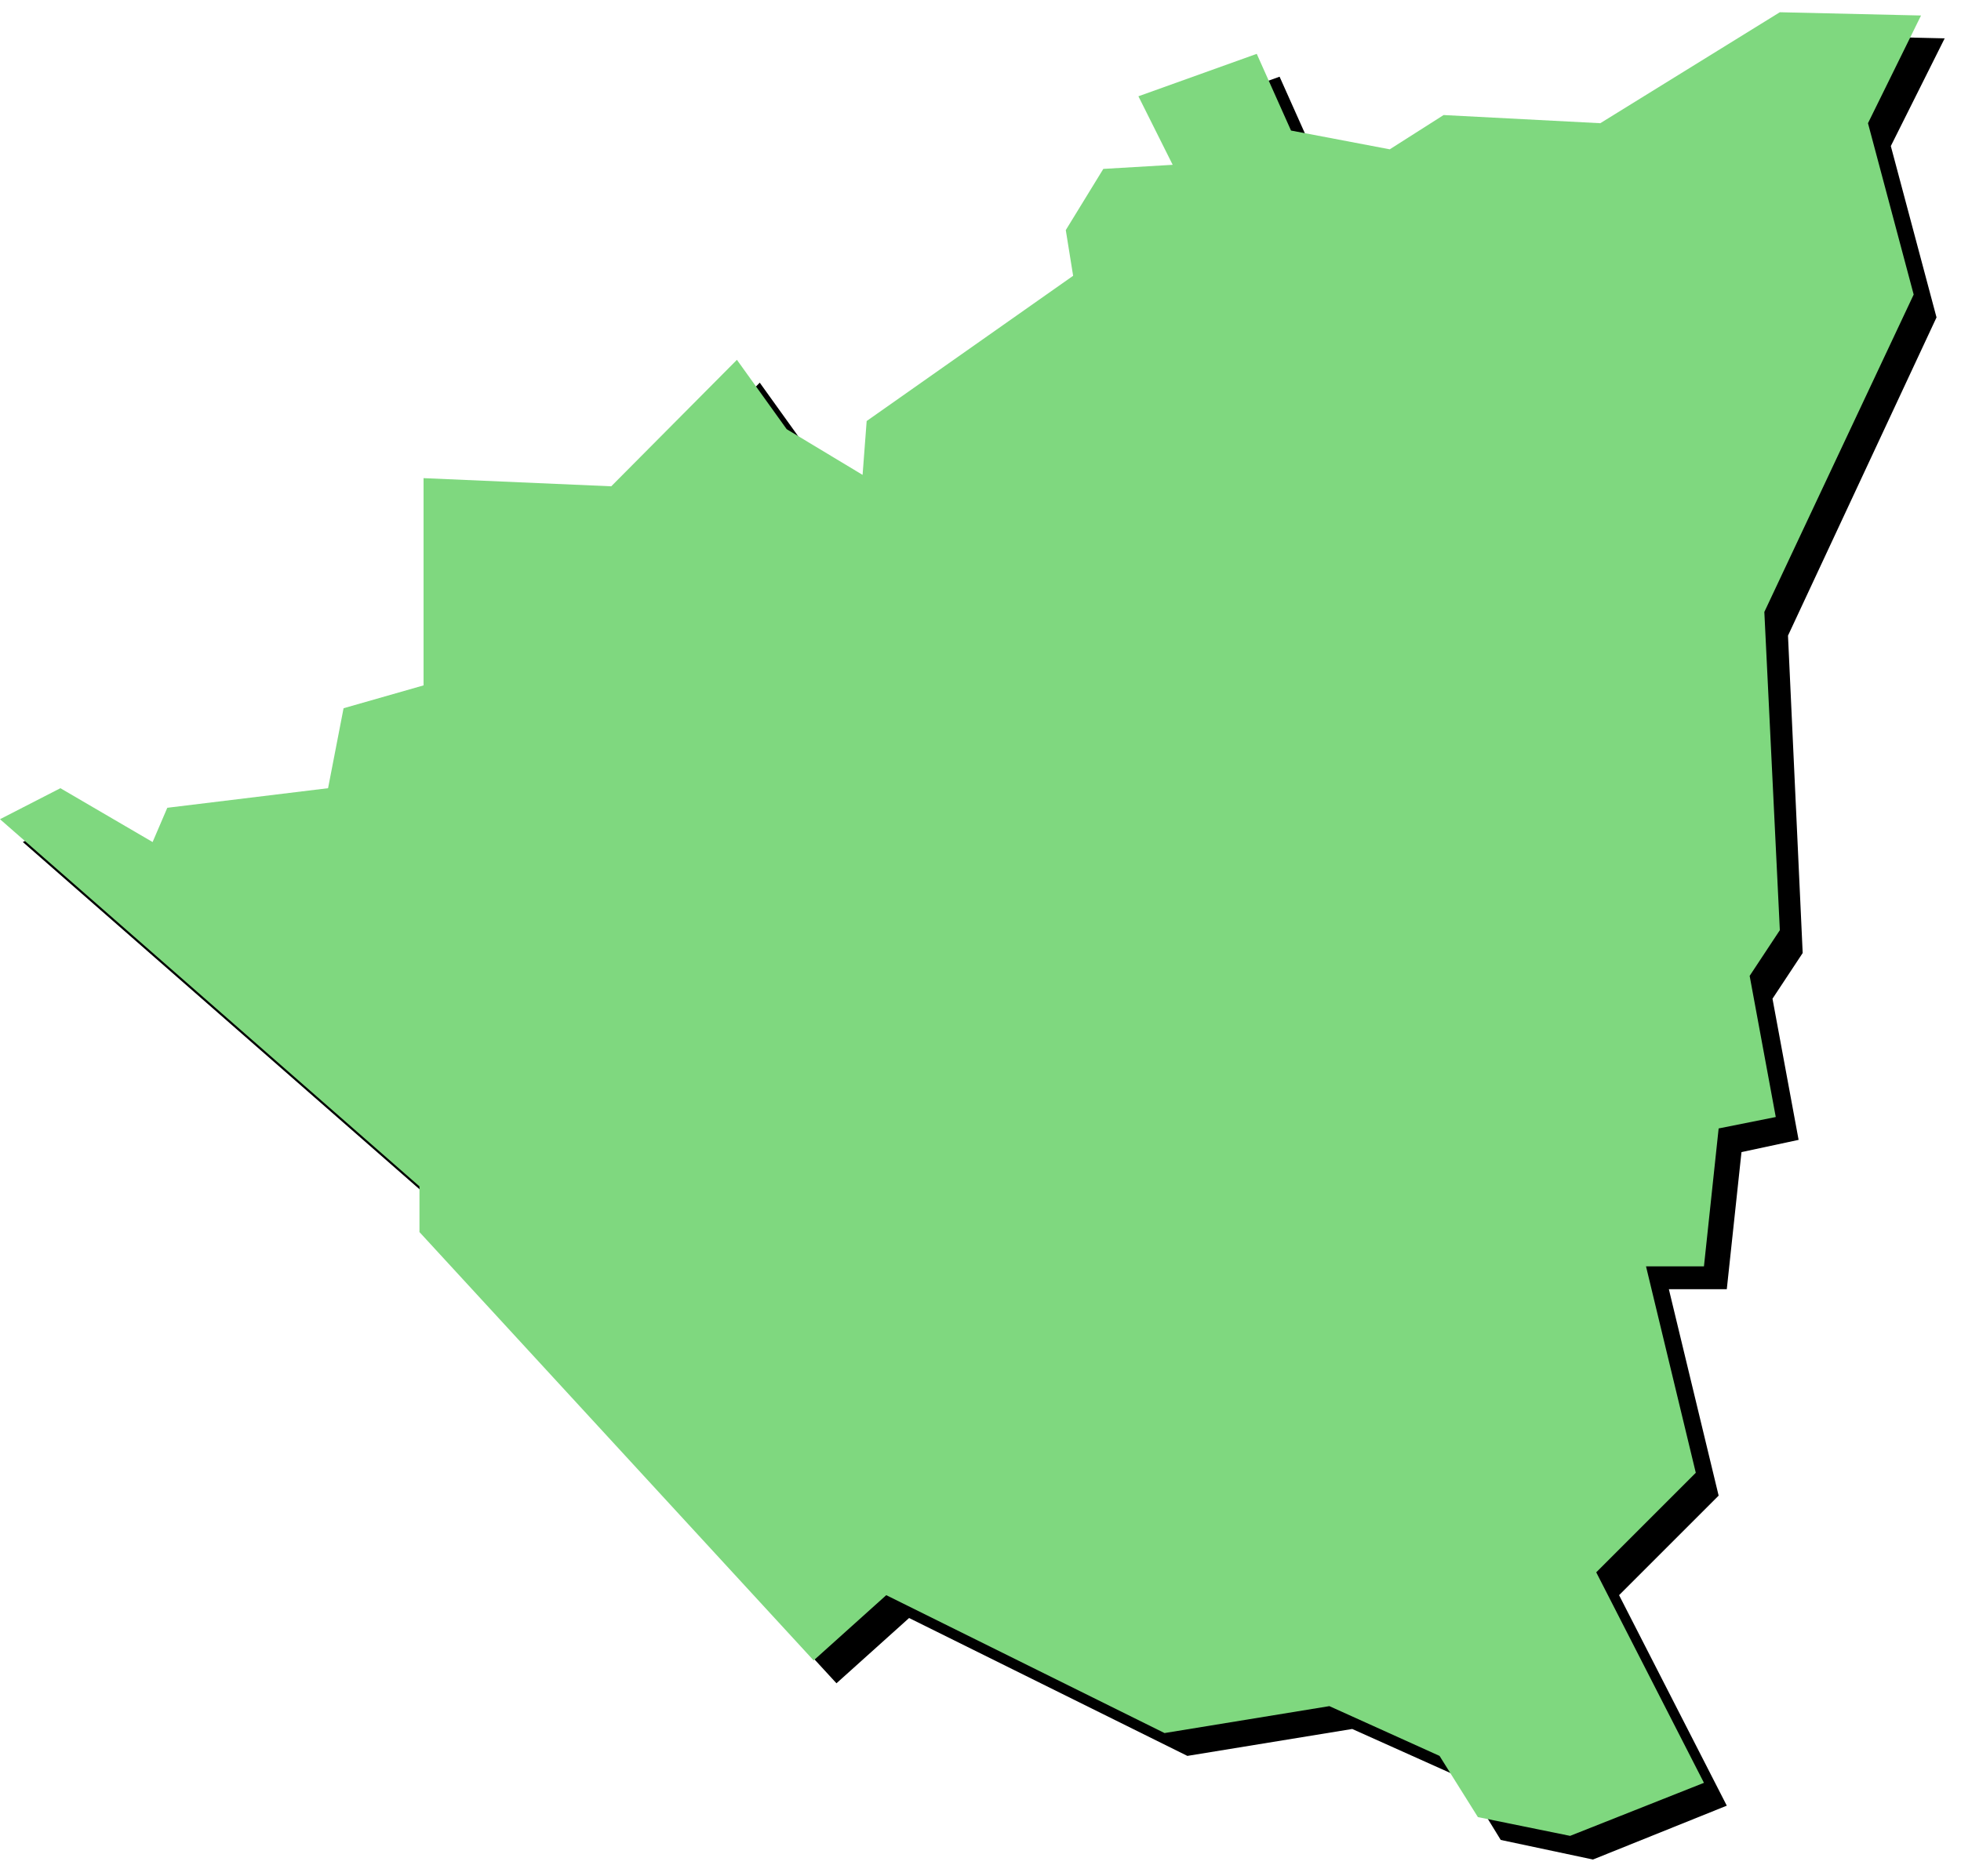
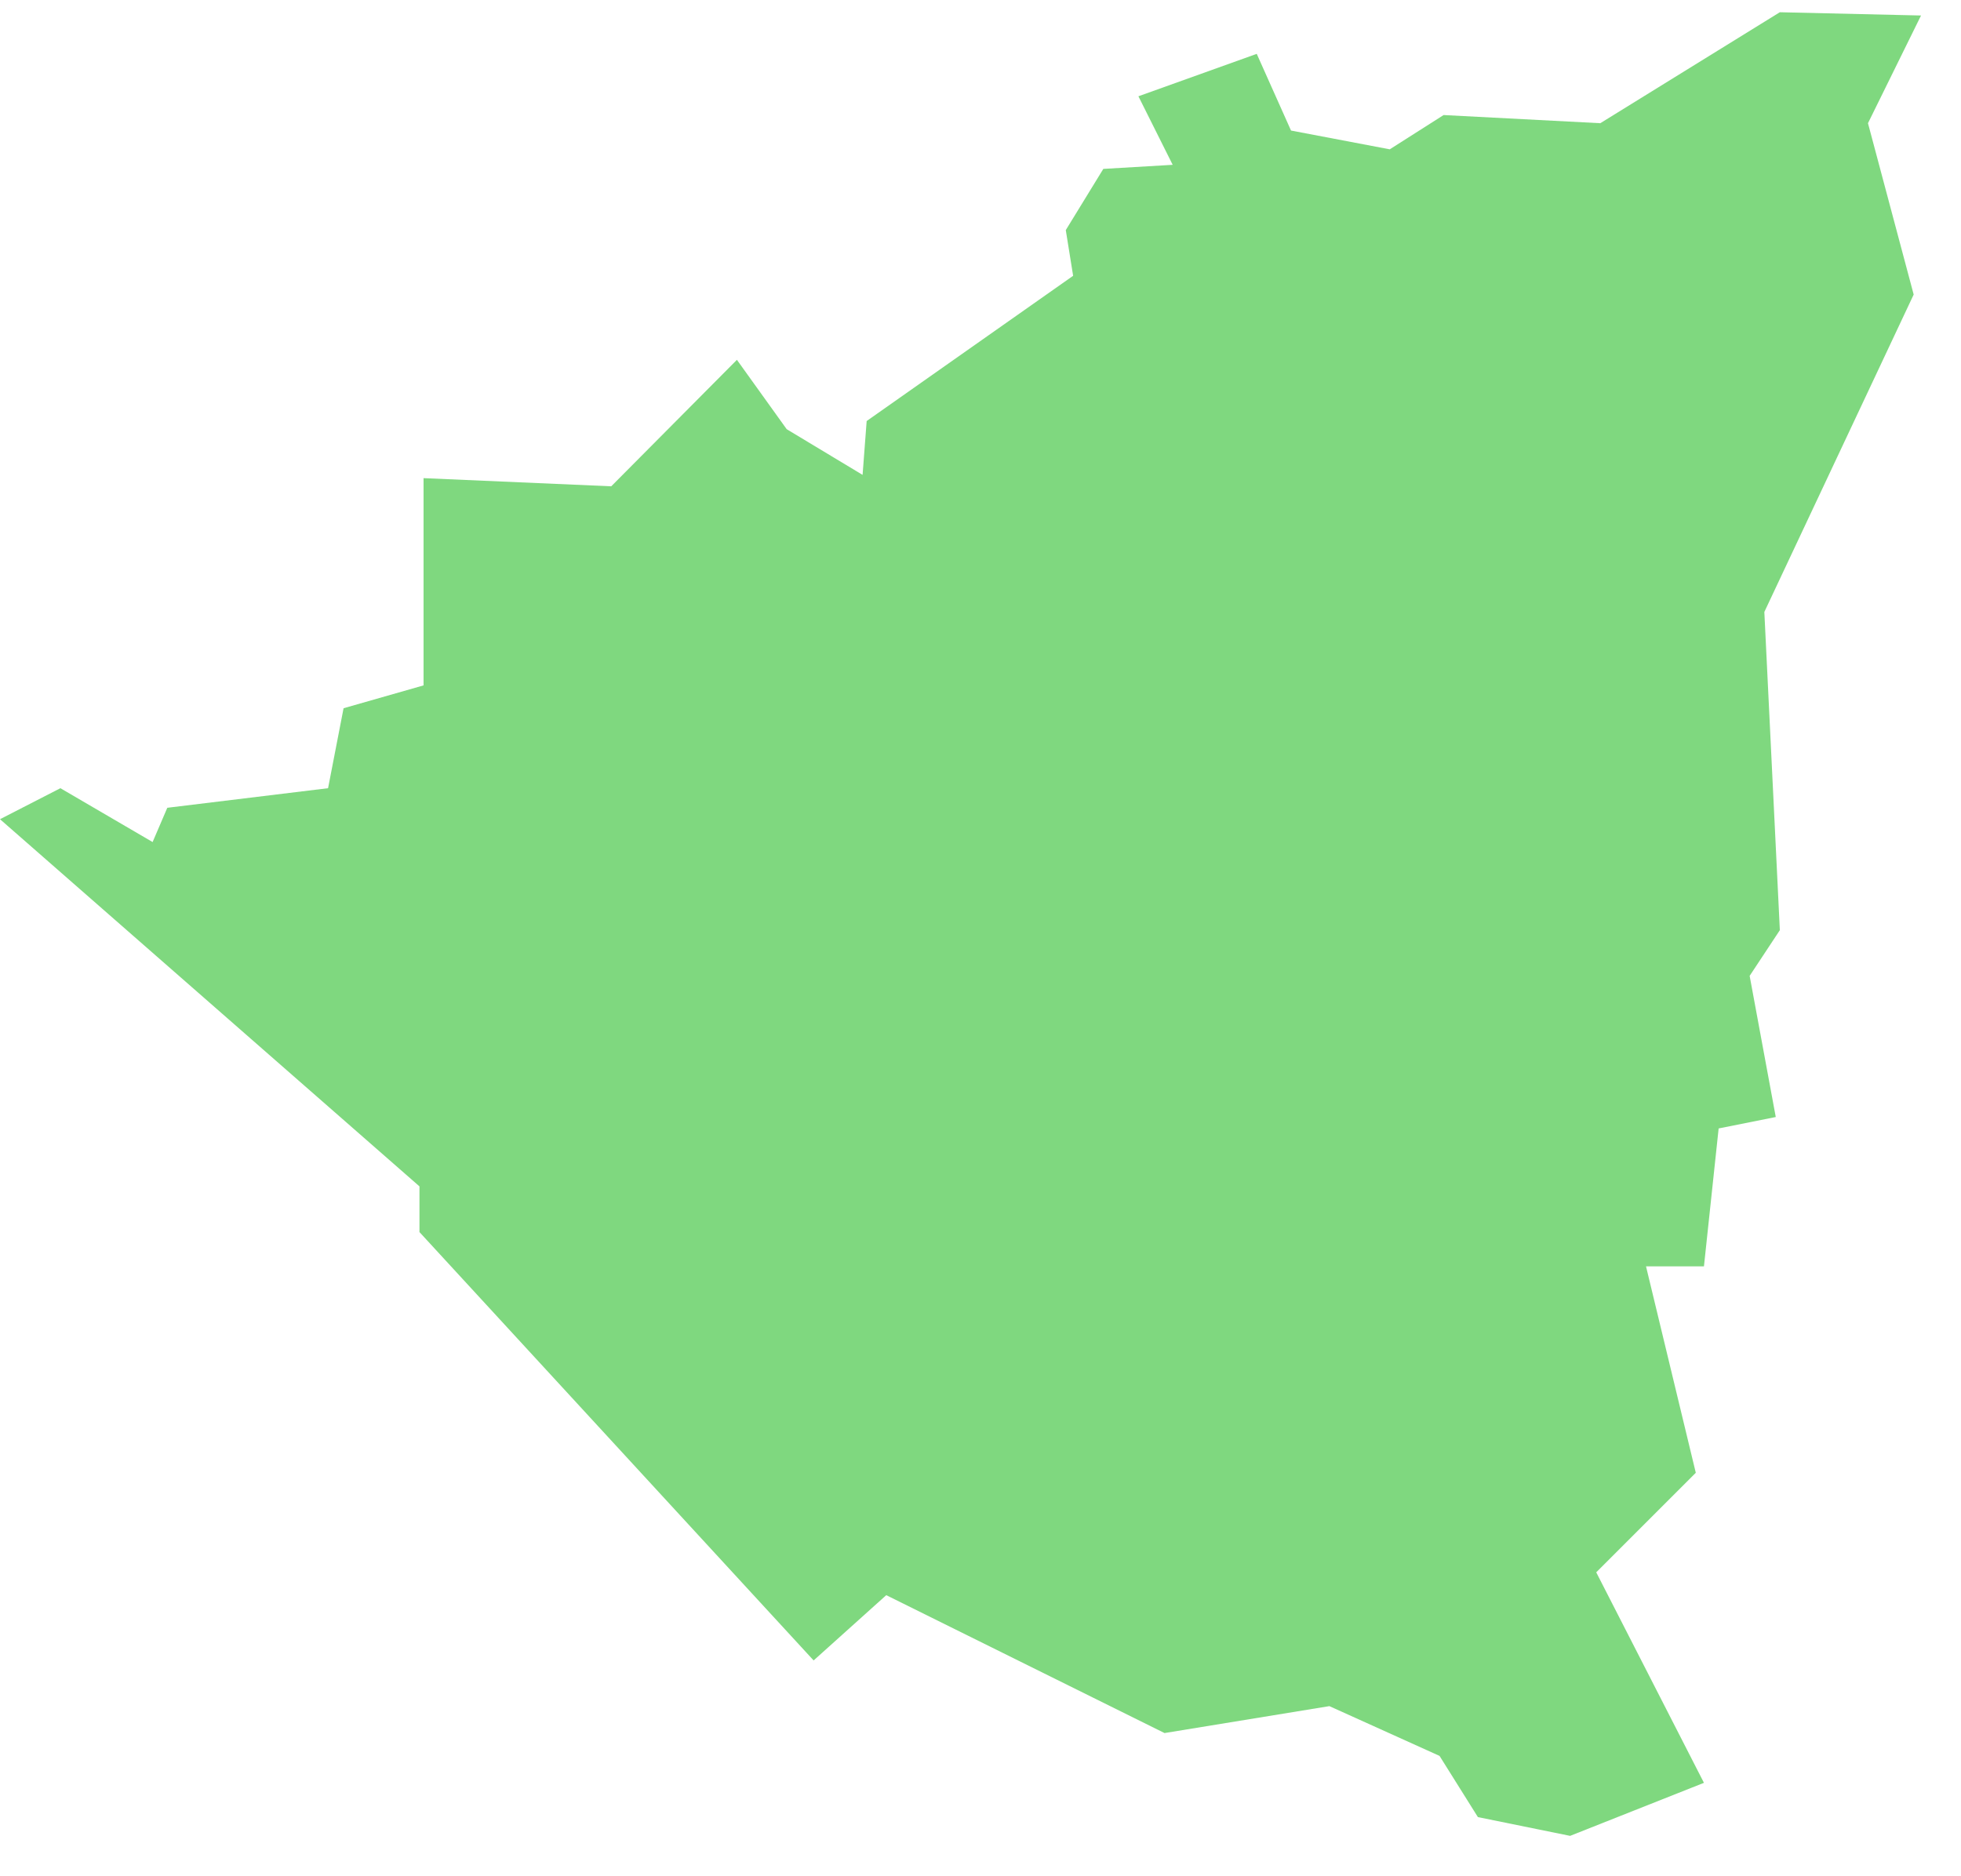
<svg xmlns="http://www.w3.org/2000/svg" fill-rule="evenodd" height="364.198" preserveAspectRatio="none" stroke-linecap="round" viewBox="0 0 2403 2299" width="380.673">
  <style>.pen1{stroke:none}</style>
-   <path class="pen1" style="fill:#000" d="m2383 47-174-4-220 136-192-10-65 42-122-23-42-94-145 52 42 84-84 5-47 75 9 56-253 178-4 66-94-56-61-85-154 155-230-9v253l-98 28-19 98-197 24-18 42-113-66-74 38 514 450v56l483 525 89-80 341 169 202-33 136 61 46 75 113 24 164-66-132-258 122-122-61-253h71l18-168 70-15-32-173 37-56-18-389 182-390-56-210 66-132z" />
  <path class="pen1" style="fill:#7fd87f" d="m2354 19-173-4-220 136-192-10-66 42-121-23-42-94-145 52 42 84-85 5-46 75 9 56-253 178-5 66-93-56-61-85-154 155-230-10v254l-98 28-19 98-197 24-18 42-113-66-74 38 514 450v56l483 525 89-80 341 169 202-33 135 61 47 75 113 23 164-65-132-258 122-122-61-253h71l18-169 70-14-32-173 37-56-19-390 183-389-56-210 65-132z" />
</svg>